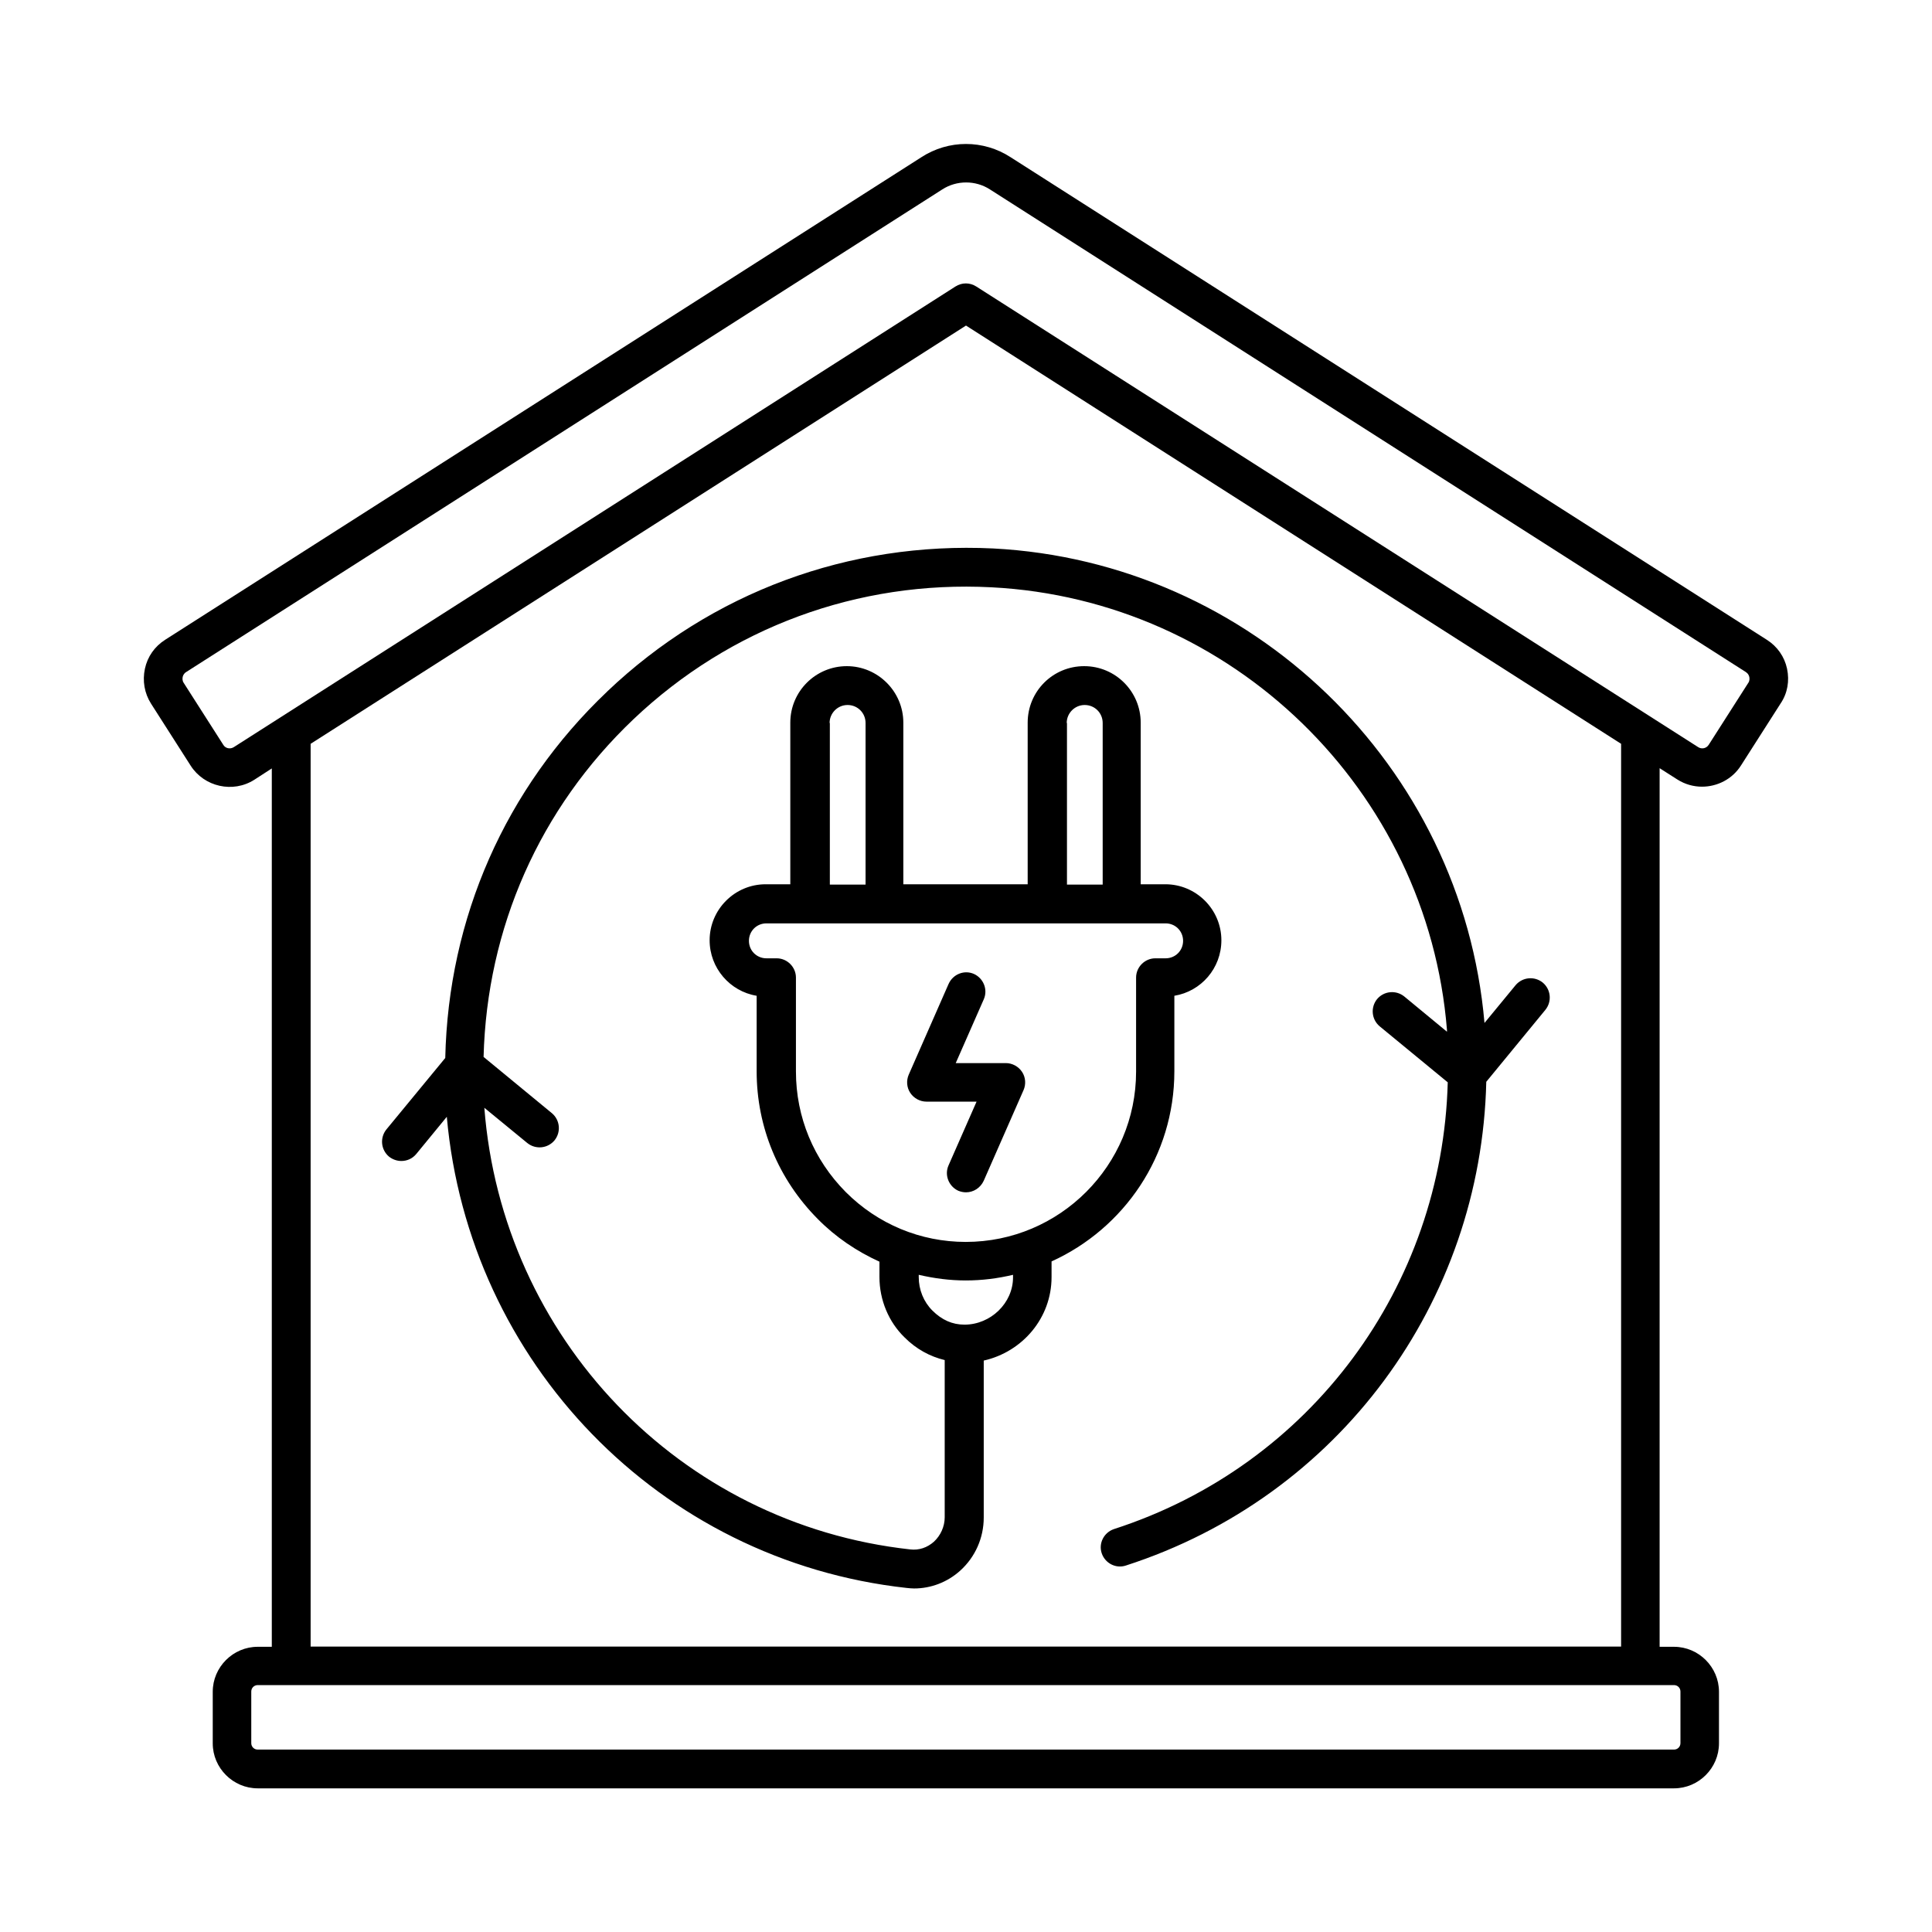
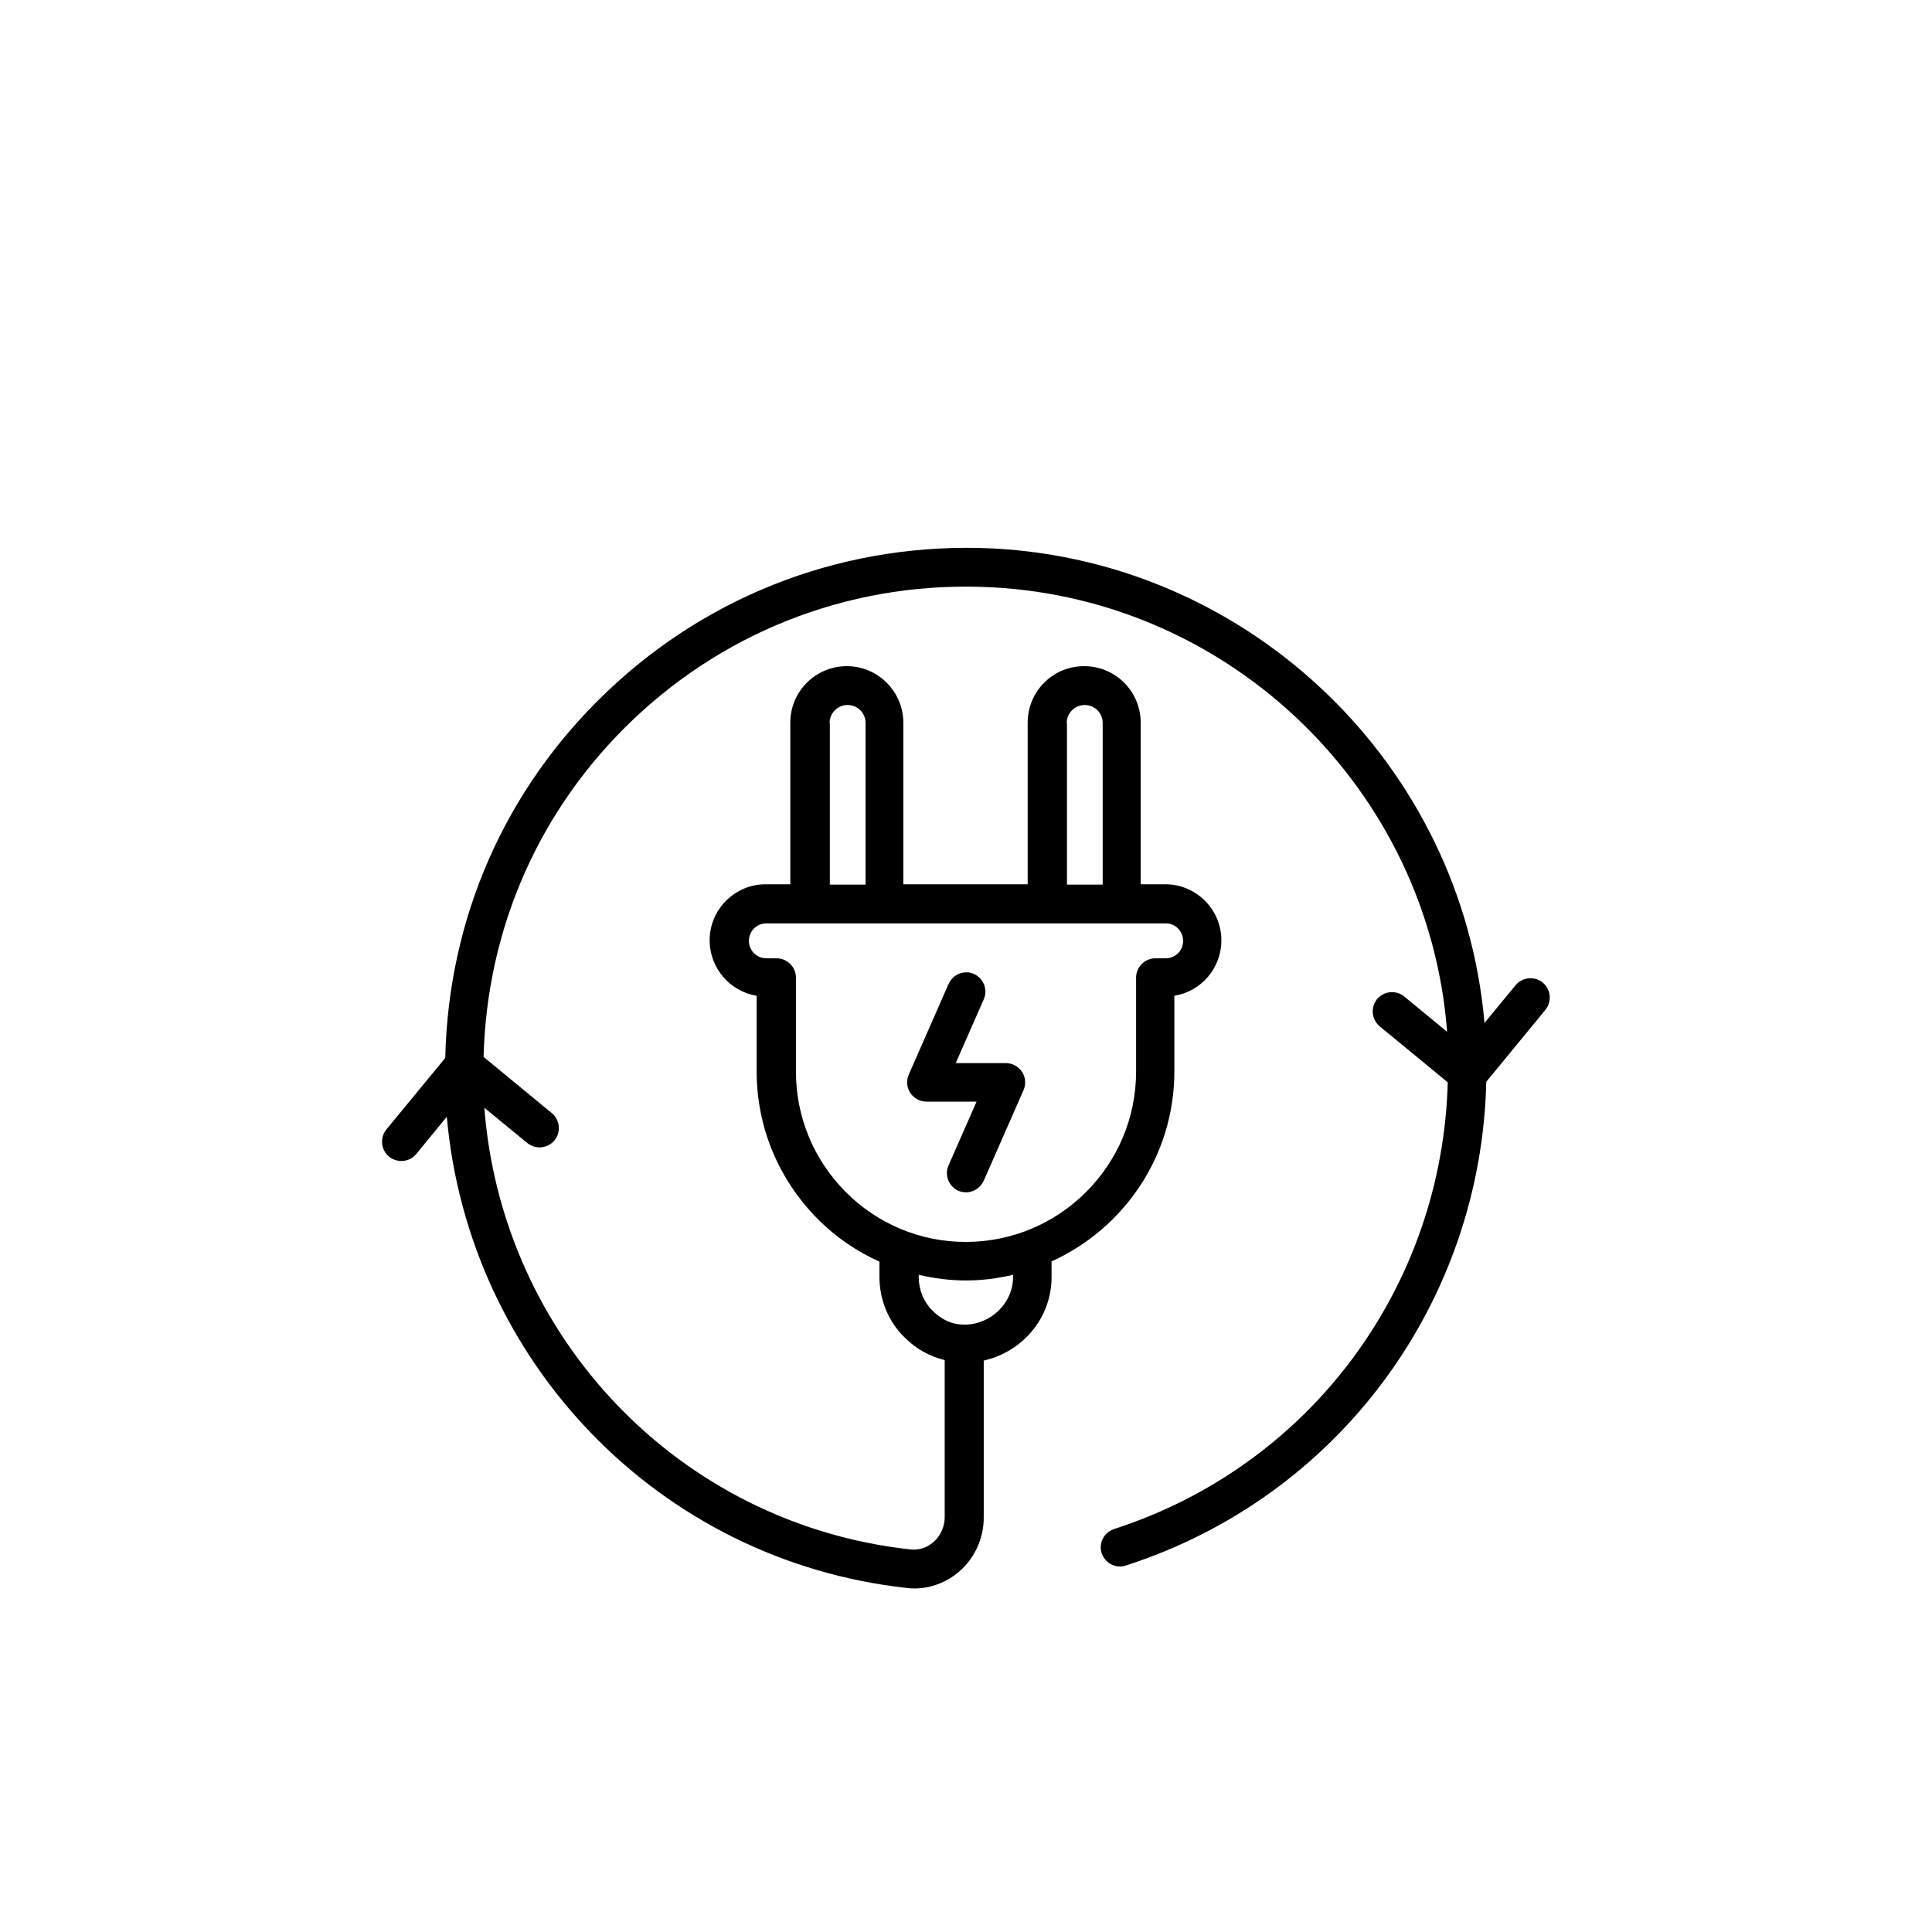
<svg xmlns="http://www.w3.org/2000/svg" fill="#000000" width="800px" height="800px" version="1.1" viewBox="144 144 512 512">
  <g>
-     <path d="m617.59 321.23c-0.68-3.199-2.586-5.922-5.379-7.691l-200.37-127.86c-7.215-4.699-16.477-4.699-23.691 0l-200.37 127.86c-2.793 1.77-4.699 4.492-5.379 7.691-0.68 3.199-0.137 6.469 1.633 9.258l10.484 16.406c3.609 5.652 11.234 7.352 16.883 3.746l4.629-2.996v232.77l-3.738 0.004c-6.535 0-11.914 5.379-11.914 11.914v13.684c0 6.535 5.379 11.914 11.914 11.914h375.34c6.535 0 11.914-5.379 11.914-11.914v-13.684c0-6.535-5.379-11.914-11.914-11.914h-3.816v-232.84l4.699 2.996c2.043 1.293 4.289 1.906 6.535 1.906 4.016 0 8.035-1.973 10.348-5.652l10.484-16.406c1.84-2.723 2.383-5.992 1.703-9.191zm-28.254 271.04v13.684c0 0.953-0.75 1.703-1.703 1.703h-375.34c-0.953 0-1.703-0.75-1.703-1.703v-13.684c0-0.953 0.75-1.703 1.703-1.703h375.34c0.953 0.004 1.703 0.75 1.703 1.703zm-15.727-11.914h-347.29v-239.24l173.68-110.84 173.61 110.84zm33.699-255.38-10.484 16.406c-0.613 0.953-1.84 1.227-2.793 0.613l-191.31-122.07c-1.703-1.09-3.812-1.09-5.516 0l-191.24 122.07c-0.953 0.613-2.246 0.34-2.793-0.613l-10.484-16.406c-0.41-0.613-0.34-1.227-0.273-1.566 0.066-0.34 0.273-0.887 0.887-1.293l200.43-127.93c3.812-2.449 8.781-2.449 12.594 0l200.37 127.93c0.613 0.41 0.816 0.953 0.887 1.293 0.066 0.344 0.137 0.957-0.273 1.57z" />
    <path d="m404.7 456.91 10.555-24.031c0.68-1.566 0.543-3.402-0.41-4.832-0.953-1.43-2.586-2.316-4.289-2.316h-13.277l7.422-16.883c1.156-2.586-0.066-5.582-2.586-6.738-2.586-1.156-5.582 0.066-6.738 2.656l-10.555 24.031c-0.68 1.566-0.543 3.402 0.41 4.832 0.953 1.43 2.586 2.316 4.289 2.316h13.277l-7.422 16.883c-1.156 2.586 0.066 5.582 2.586 6.738 0.68 0.273 1.363 0.41 2.043 0.41 1.973 0 3.812-1.16 4.695-3.066z" />
    <path d="m304.89 327.29c-27.027 25.668-42.074 60.047-42.891 97.086l-15.59 18.926c-1.77 2.18-1.496 5.379 0.68 7.215 0.953 0.75 2.109 1.156 3.269 1.156 1.496 0 2.926-0.613 3.949-1.84l8.102-9.871c5.785 64.949 56.234 117.64 121.87 124.86 0.68 0.066 1.293 0.137 1.973 0.137 4.426 0 8.781-1.633 12.188-4.699 4.016-3.609 6.262-8.715 6.262-14.094v-41.598c10.281-2.316 17.973-11.301 17.973-22.125v-4.152c19.199-8.715 32.543-27.98 32.543-50.383v-20.016c7.082-1.156 12.461-7.285 12.461-14.707 0-8.168-6.672-14.844-14.844-14.844h-6.535v-42.824c0-8.238-6.672-14.977-14.977-14.977-8.305 0-14.977 6.672-14.977 14.977v42.824h-32.953v-42.824c0-8.238-6.738-14.977-14.977-14.977-8.238 0-14.977 6.672-14.977 14.977v42.824h-6.535c-8.168 0-14.844 6.672-14.844 14.844 0 7.352 5.379 13.547 12.461 14.707v20.016c0 14.773 5.785 28.664 16.203 39.148 4.766 4.832 10.348 8.578 16.34 11.301v4.086c0 6.059 2.449 11.914 6.672 16 3.062 3.062 6.672 5.039 10.621 5.992v41.668c0 2.449-1.09 4.832-2.859 6.469-1.77 1.566-3.949 2.316-6.262 2.043-61.273-6.738-108.18-56.234-112.88-117.04l11.371 9.328c2.18 1.77 5.379 1.496 7.215-0.68 1.77-2.18 1.496-5.379-0.68-7.215l-18.109-14.91c0.887-34.176 14.844-65.836 39.691-89.461 25.668-24.375 59.57-36.832 94.906-34.996 63.727 3.269 115.61 53.719 120.71 117.3v0.477l-11.301-9.328c-2.18-1.77-5.379-1.496-7.215 0.68-1.77 2.18-1.496 5.379 0.68 7.215l18.043 14.844c-1.43 53.988-36.219 101.51-88.438 118.39-2.656 0.887-4.152 3.746-3.269 6.398 0.887 2.656 3.746 4.152 6.398 3.269 56.508-18.246 94.156-69.785 95.52-128.2l15.66-19.062c1.77-2.18 1.496-5.379-0.68-7.215-2.18-1.77-5.379-1.496-7.215 0.68l-8.238 10.008c-5.922-68.219-61.75-122.21-130.24-125.75-38.141-1.832-74.562 11.578-102.27 37.926zm121.8 8.309c0-2.586 2.109-4.766 4.766-4.766s4.766 2.109 4.766 4.766v42.824h-9.465v-42.824zm-62.84 0c0-2.586 2.109-4.766 4.766-4.766s4.766 2.109 4.766 4.766v42.824h-9.465v-42.824zm-8.918 92.387v-24.918c0-2.793-2.316-5.106-5.106-5.106h-2.723c-2.586 0-4.629-2.043-4.629-4.629s2.043-4.629 4.629-4.629h105.8c2.586 0 4.629 2.043 4.629 4.629s-2.043 4.629-4.629 4.629h-2.723c-2.793 0-5.106 2.316-5.106 5.106v24.918c0 24.852-20.219 45.137-45.137 45.137-11.984 0-23.285-4.699-31.793-13.207-8.516-8.578-13.211-19.879-13.211-31.93zm32.543 54.465v-0.613c4.086 0.953 8.238 1.496 12.461 1.496 4.356 0 8.512-0.543 12.527-1.496v0.68c0 6.809-5.922 12.527-12.867 12.527-3.199 0-5.992-1.227-8.512-3.746-2.316-2.312-3.609-5.512-3.609-8.848z" />
  </g>
</svg>